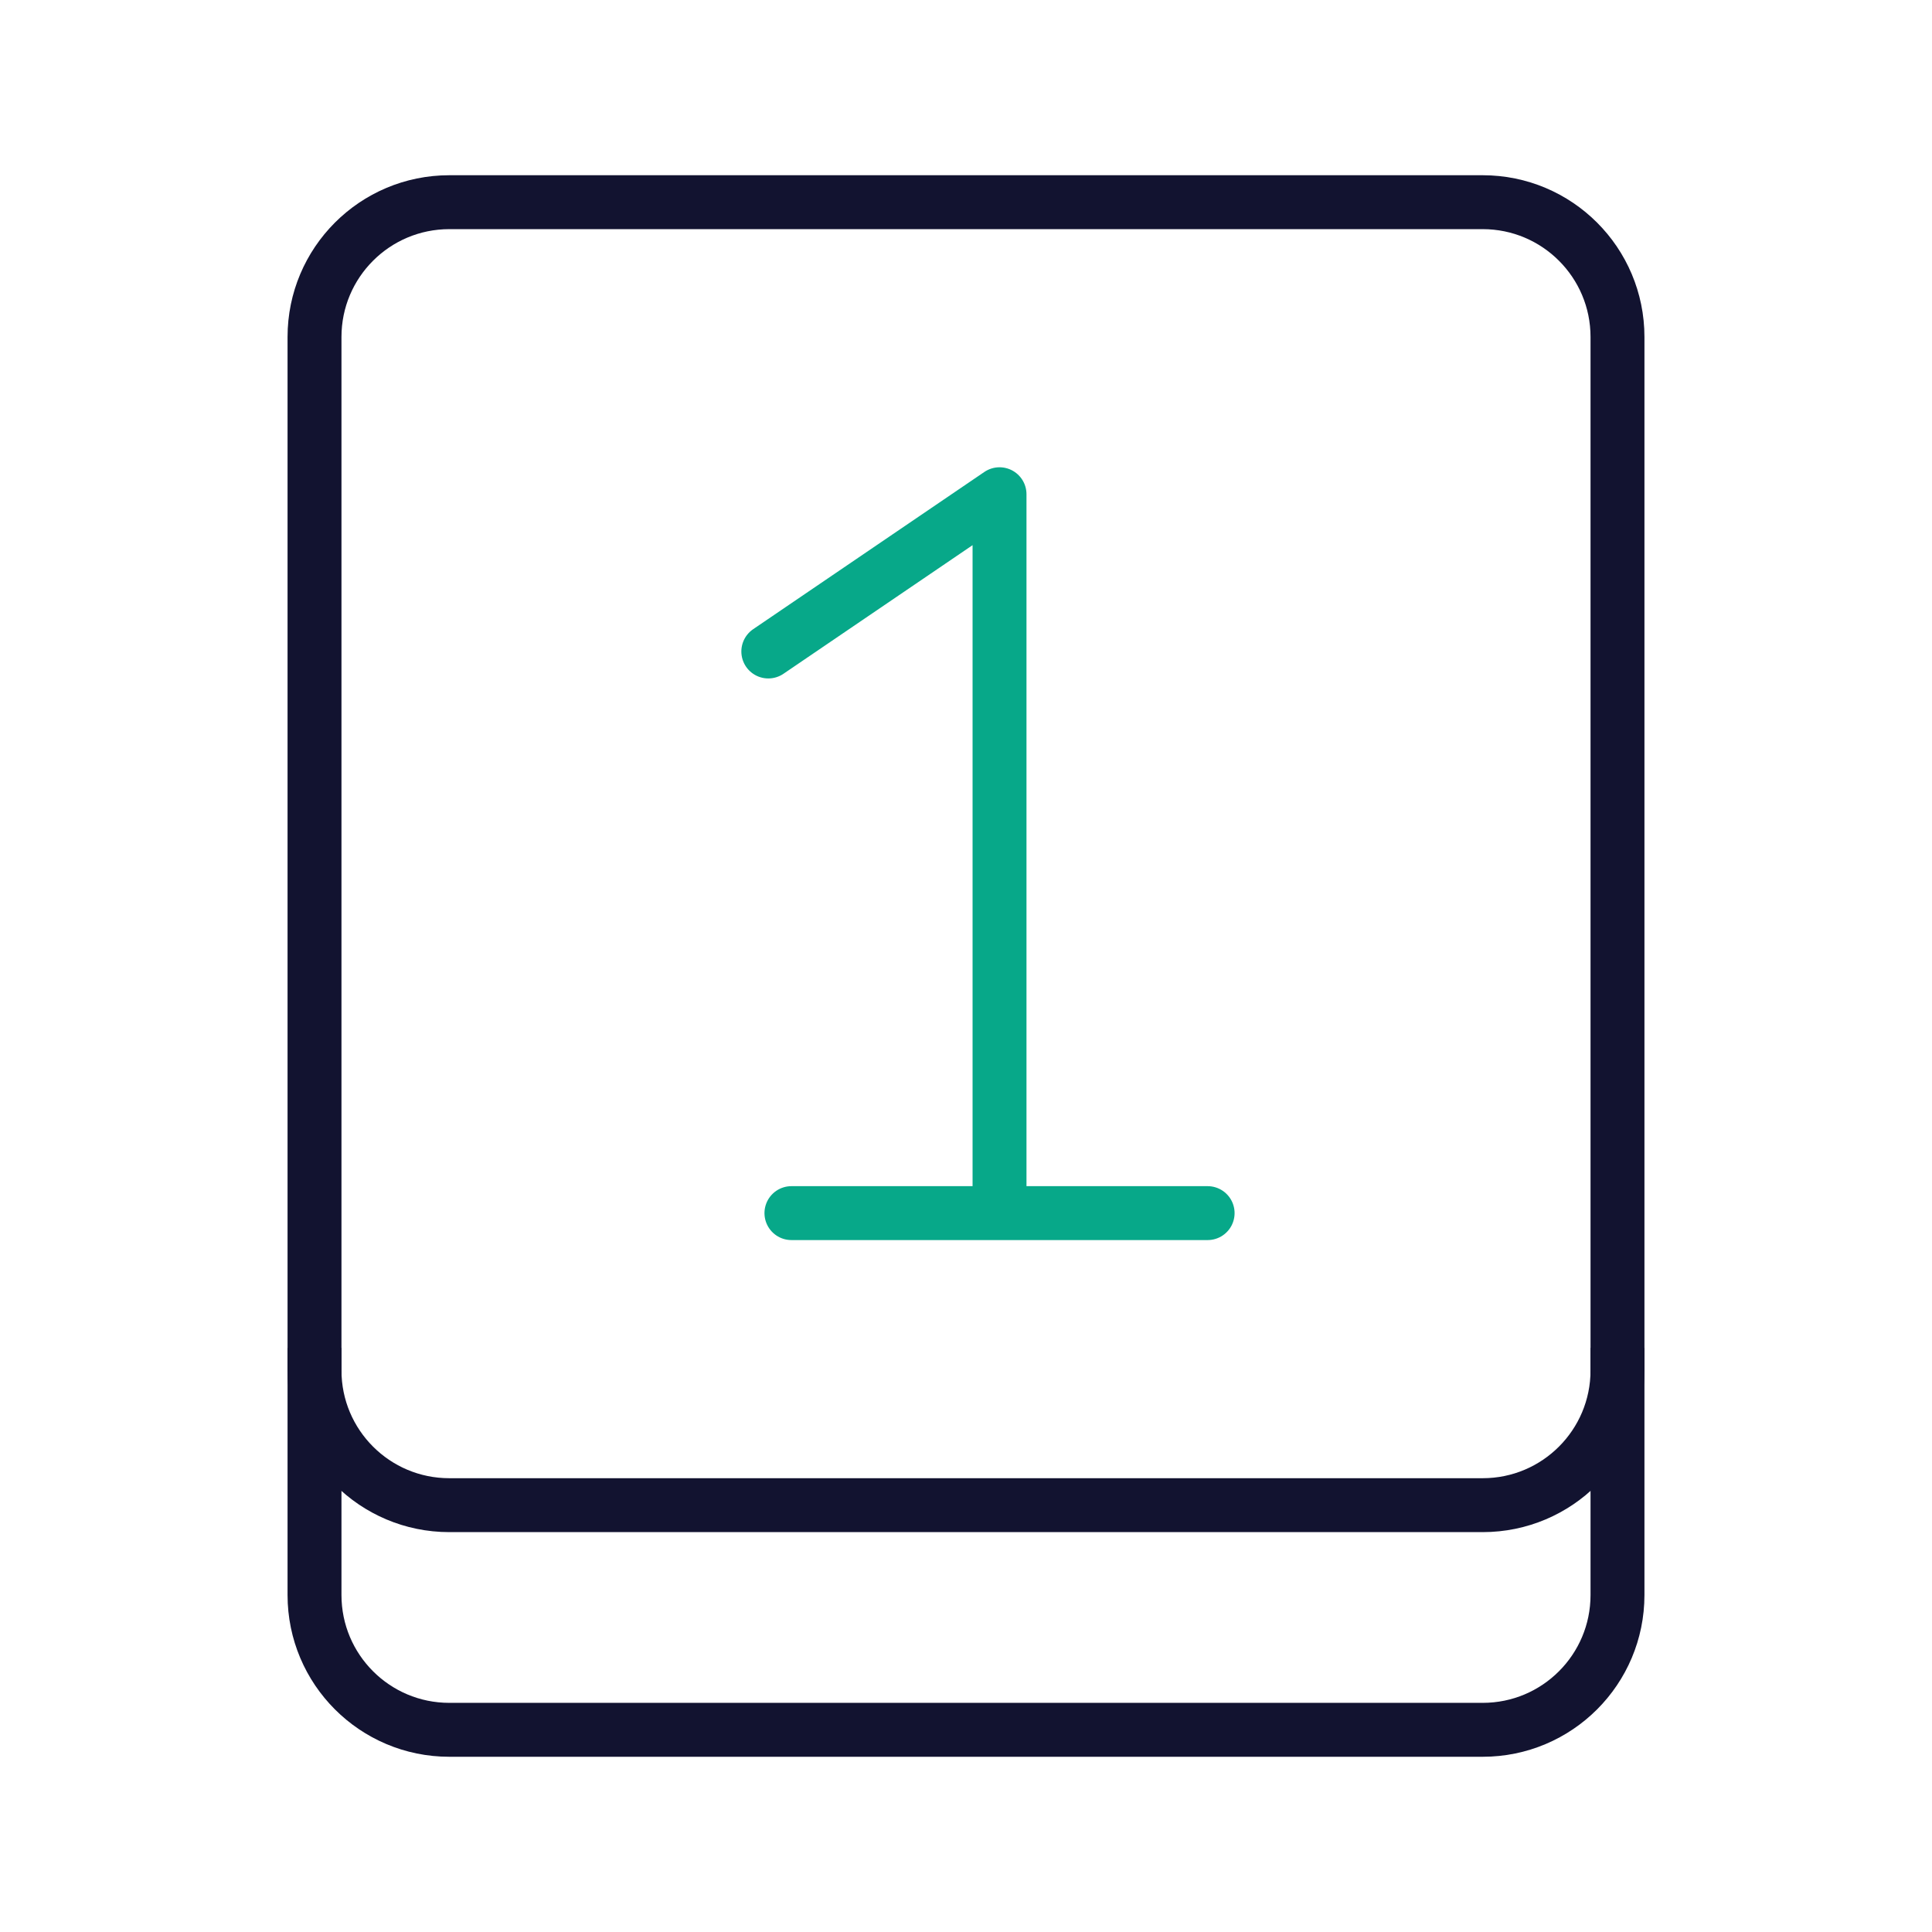
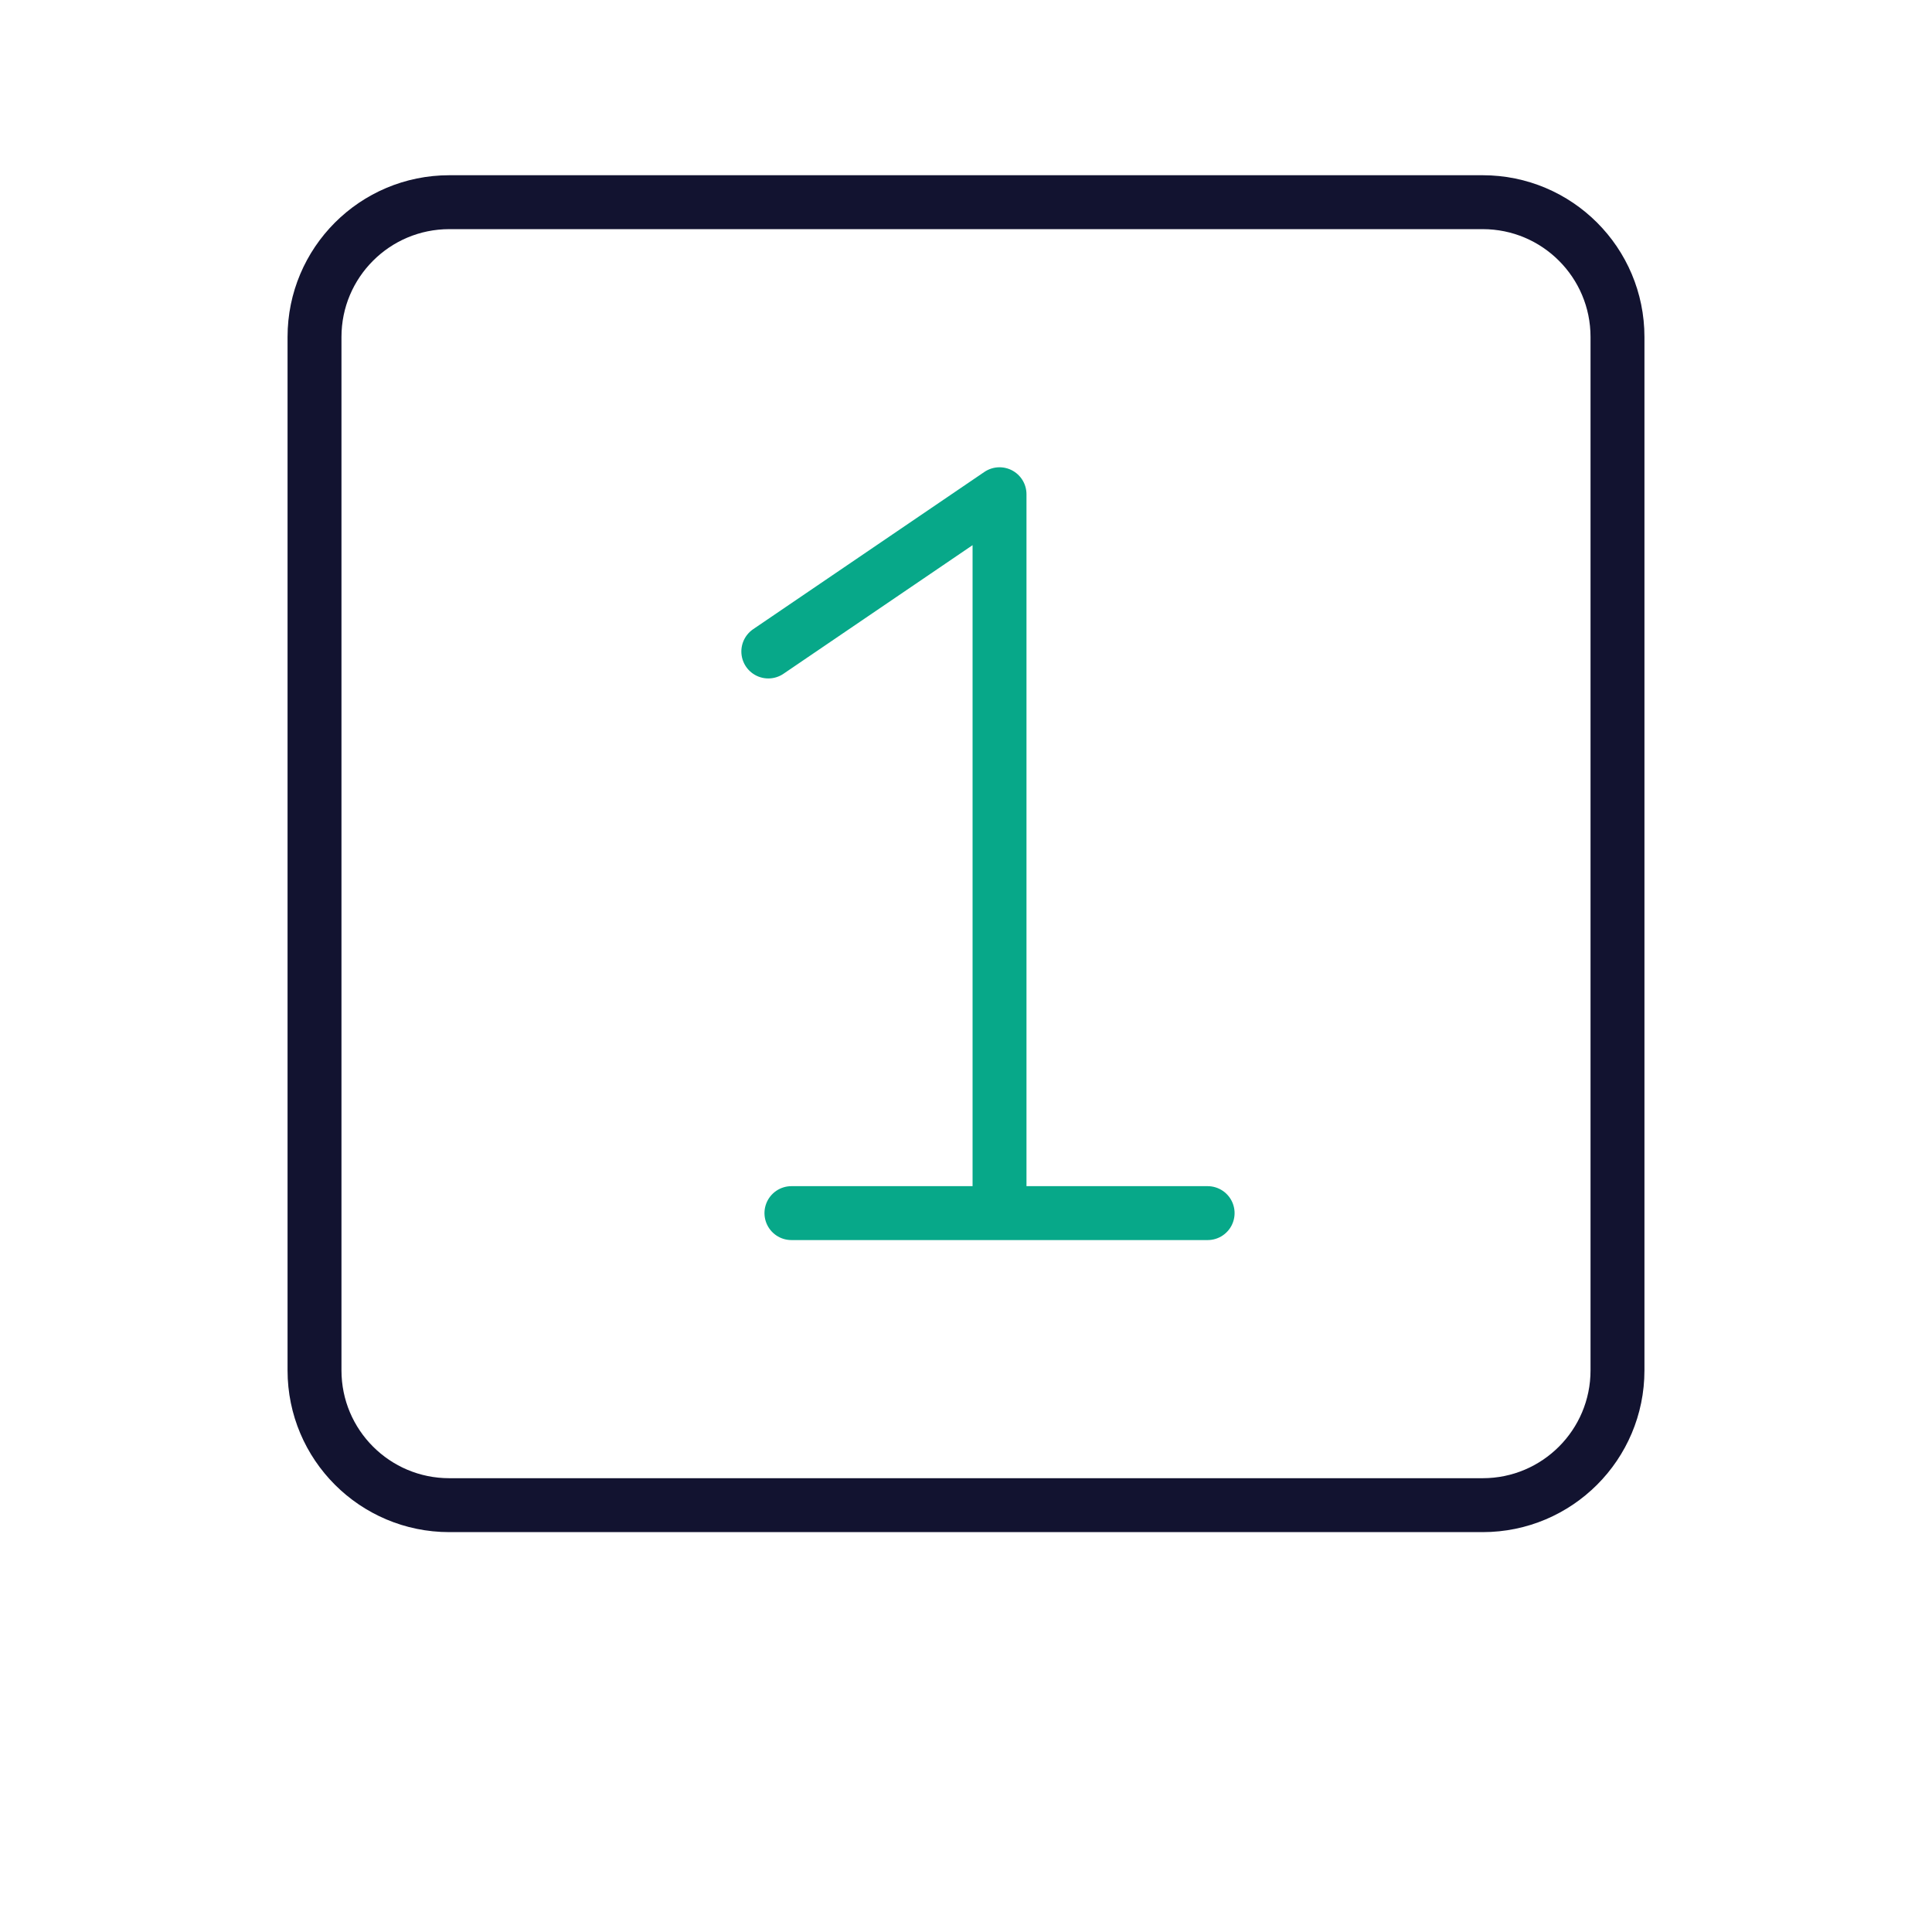
<svg xmlns="http://www.w3.org/2000/svg" width="430" height="430" style="width:100%;height:100%;transform:translate3d(0,0,0);content-visibility:visible" viewBox="0 0 430 430">
  <defs>
    <clipPath id="a">
      <path d="M0 0h430v430H0z" />
    </clipPath>
    <clipPath id="c">
      <path d="M0 0h430v430H0z" />
    </clipPath>
    <clipPath id="b">
      <path d="M0 0h430v430H0z" />
    </clipPath>
  </defs>
  <g fill="none" clip-path="url(#a)">
    <g stroke-linejoin="round" stroke-width="12" clip-path="url(#b)" style="display:block">
      <g stroke="#121330" style="display:block">
-         <path d="M70 300v55c0 16.569 13.431 30 30 30h230c16.569 0 30-13.431 30-30v-55" class="primary" />
        <path d="M100 45c-16.569 0-30 13.431-30 30v230c0 16.569 13.431 30 30 30h230c16.569 0 30-13.431 30-30V75c0-16.569-13.431-30-30-30z" class="primary" />
      </g>
      <path stroke="#07A889" stroke-linecap="round" d="M48.889 80h-92.632m46.316 0V-80l-51.462 35" class="secondary" style="display:block" transform="translate(219.889 190)" />
    </g>
    <g clip-path="url(#c)" style="display:none">
      <g style="display:none">
        <path class="primary" />
-         <path class="primary" />
      </g>
      <g style="display:none">
-         <path class="secondary" />
        <path class="secondary" />
      </g>
    </g>
  </g>
</svg>